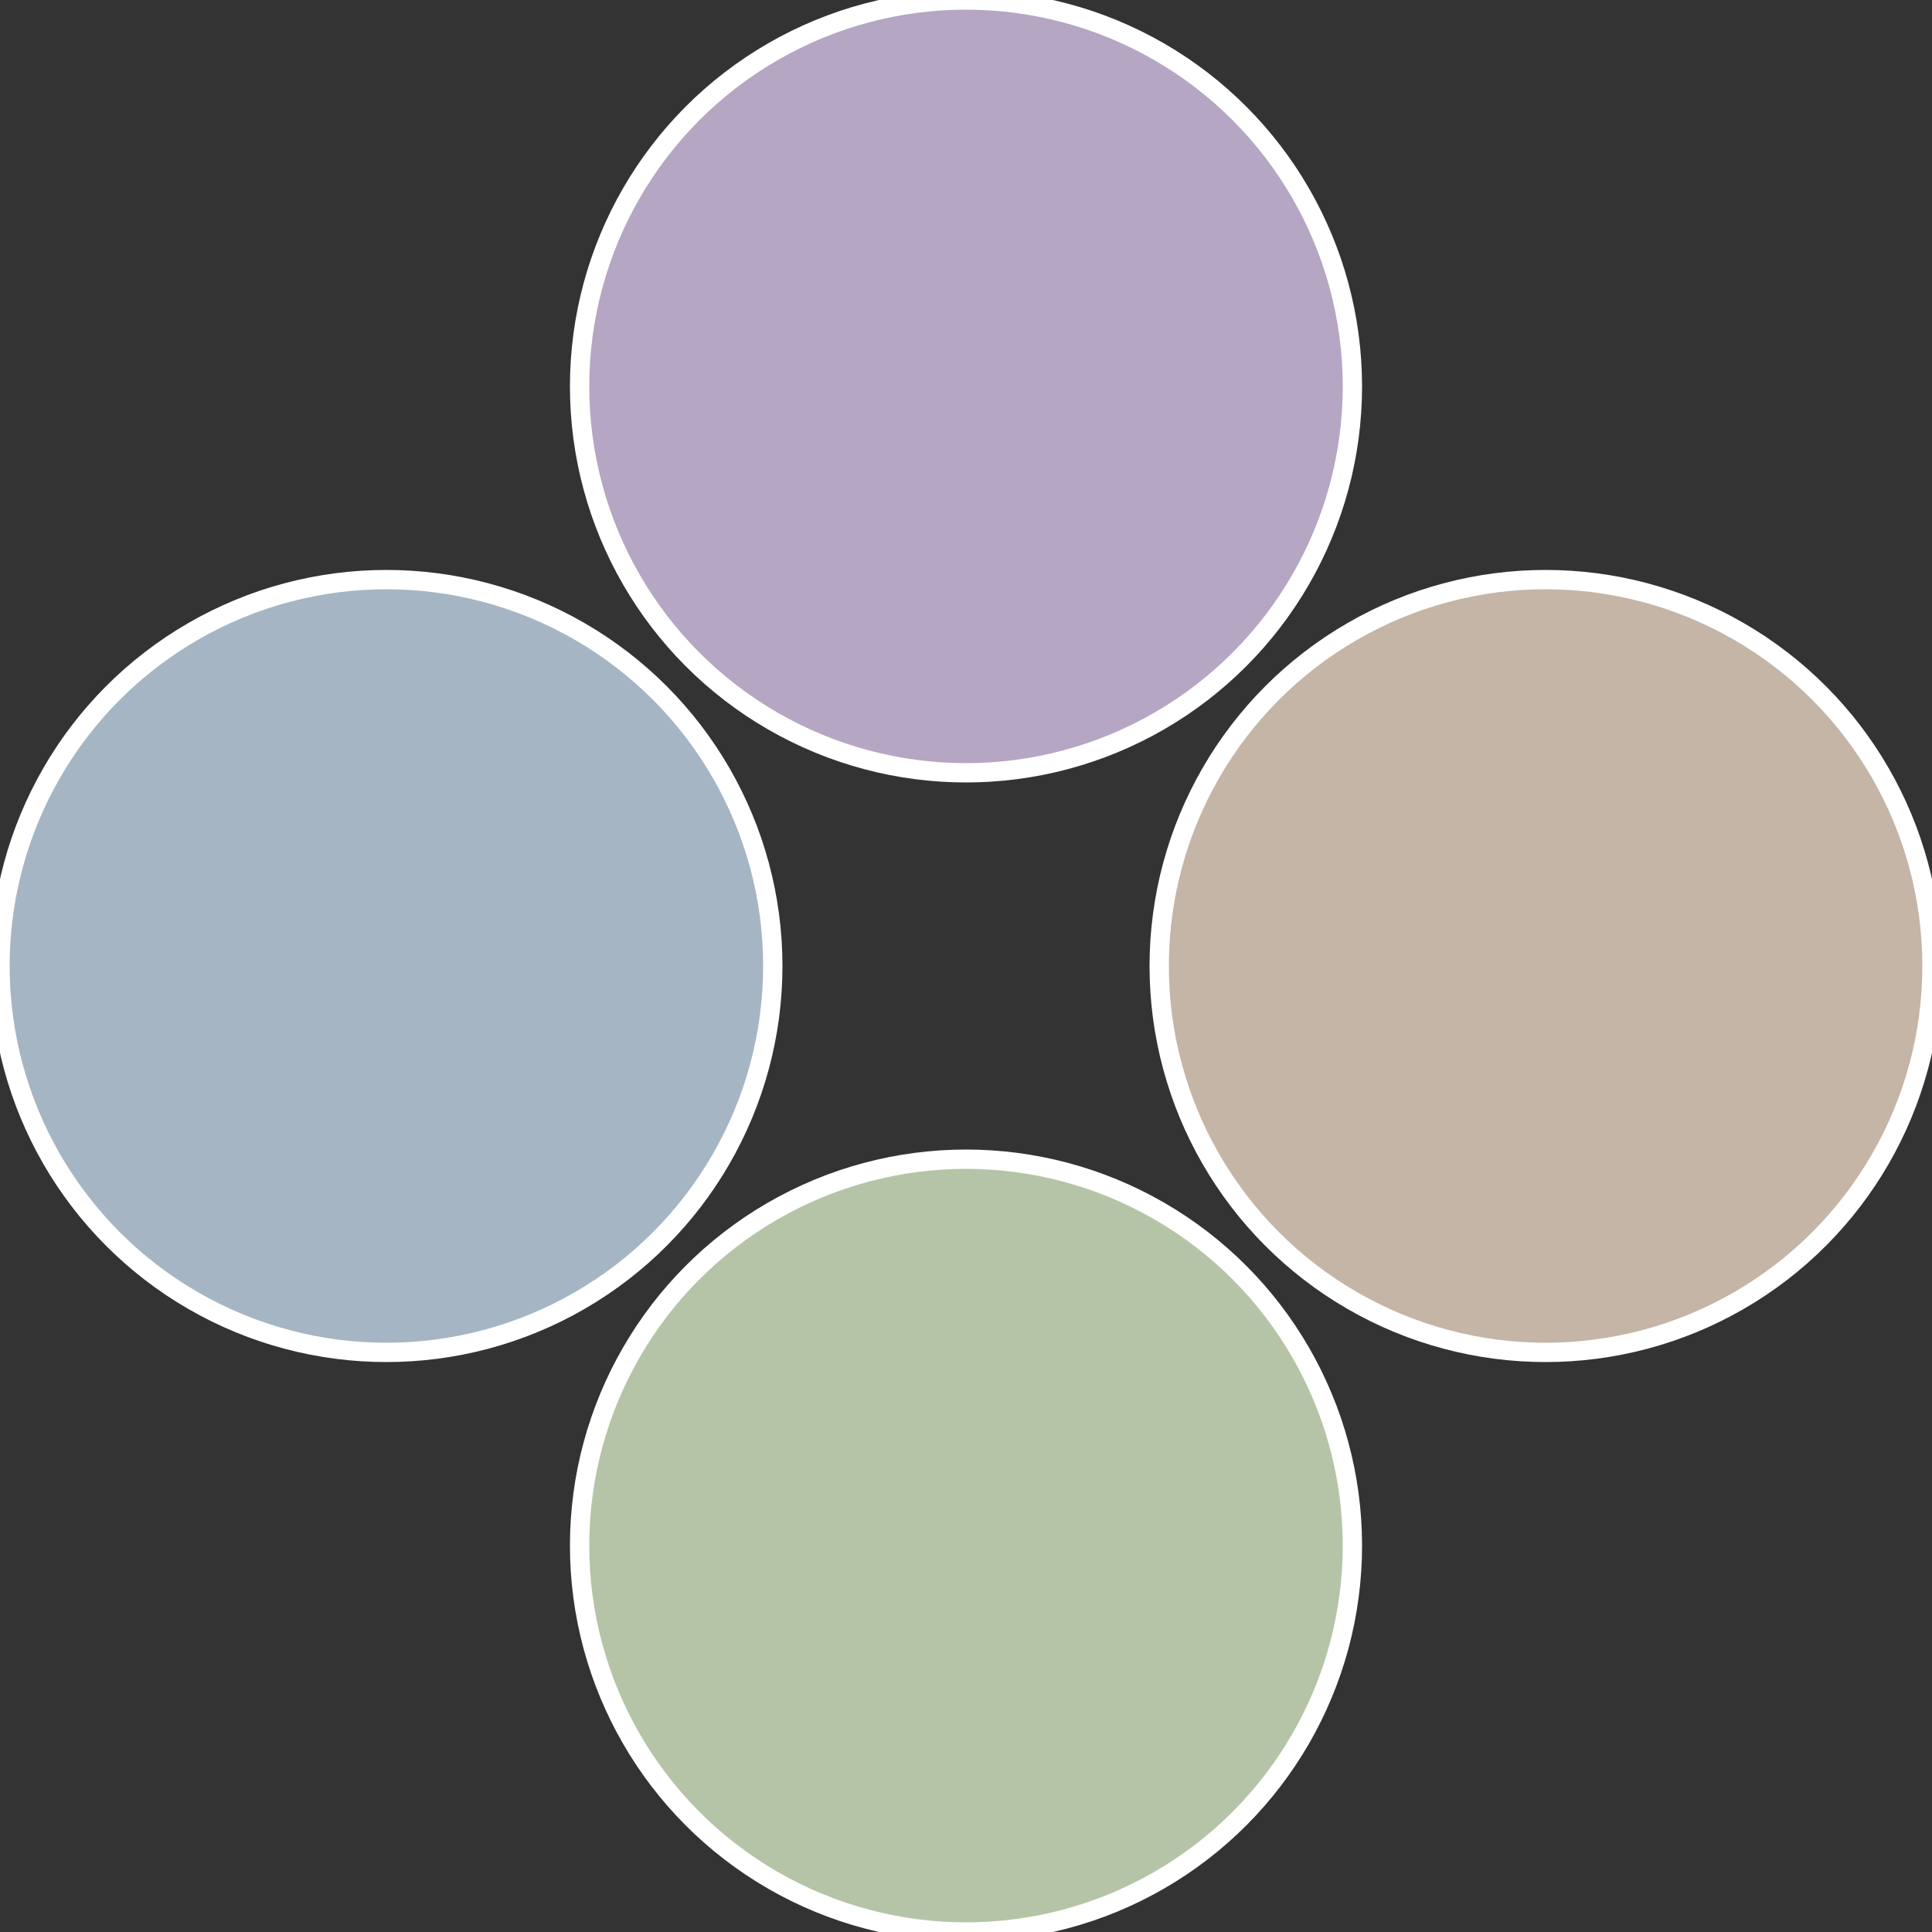
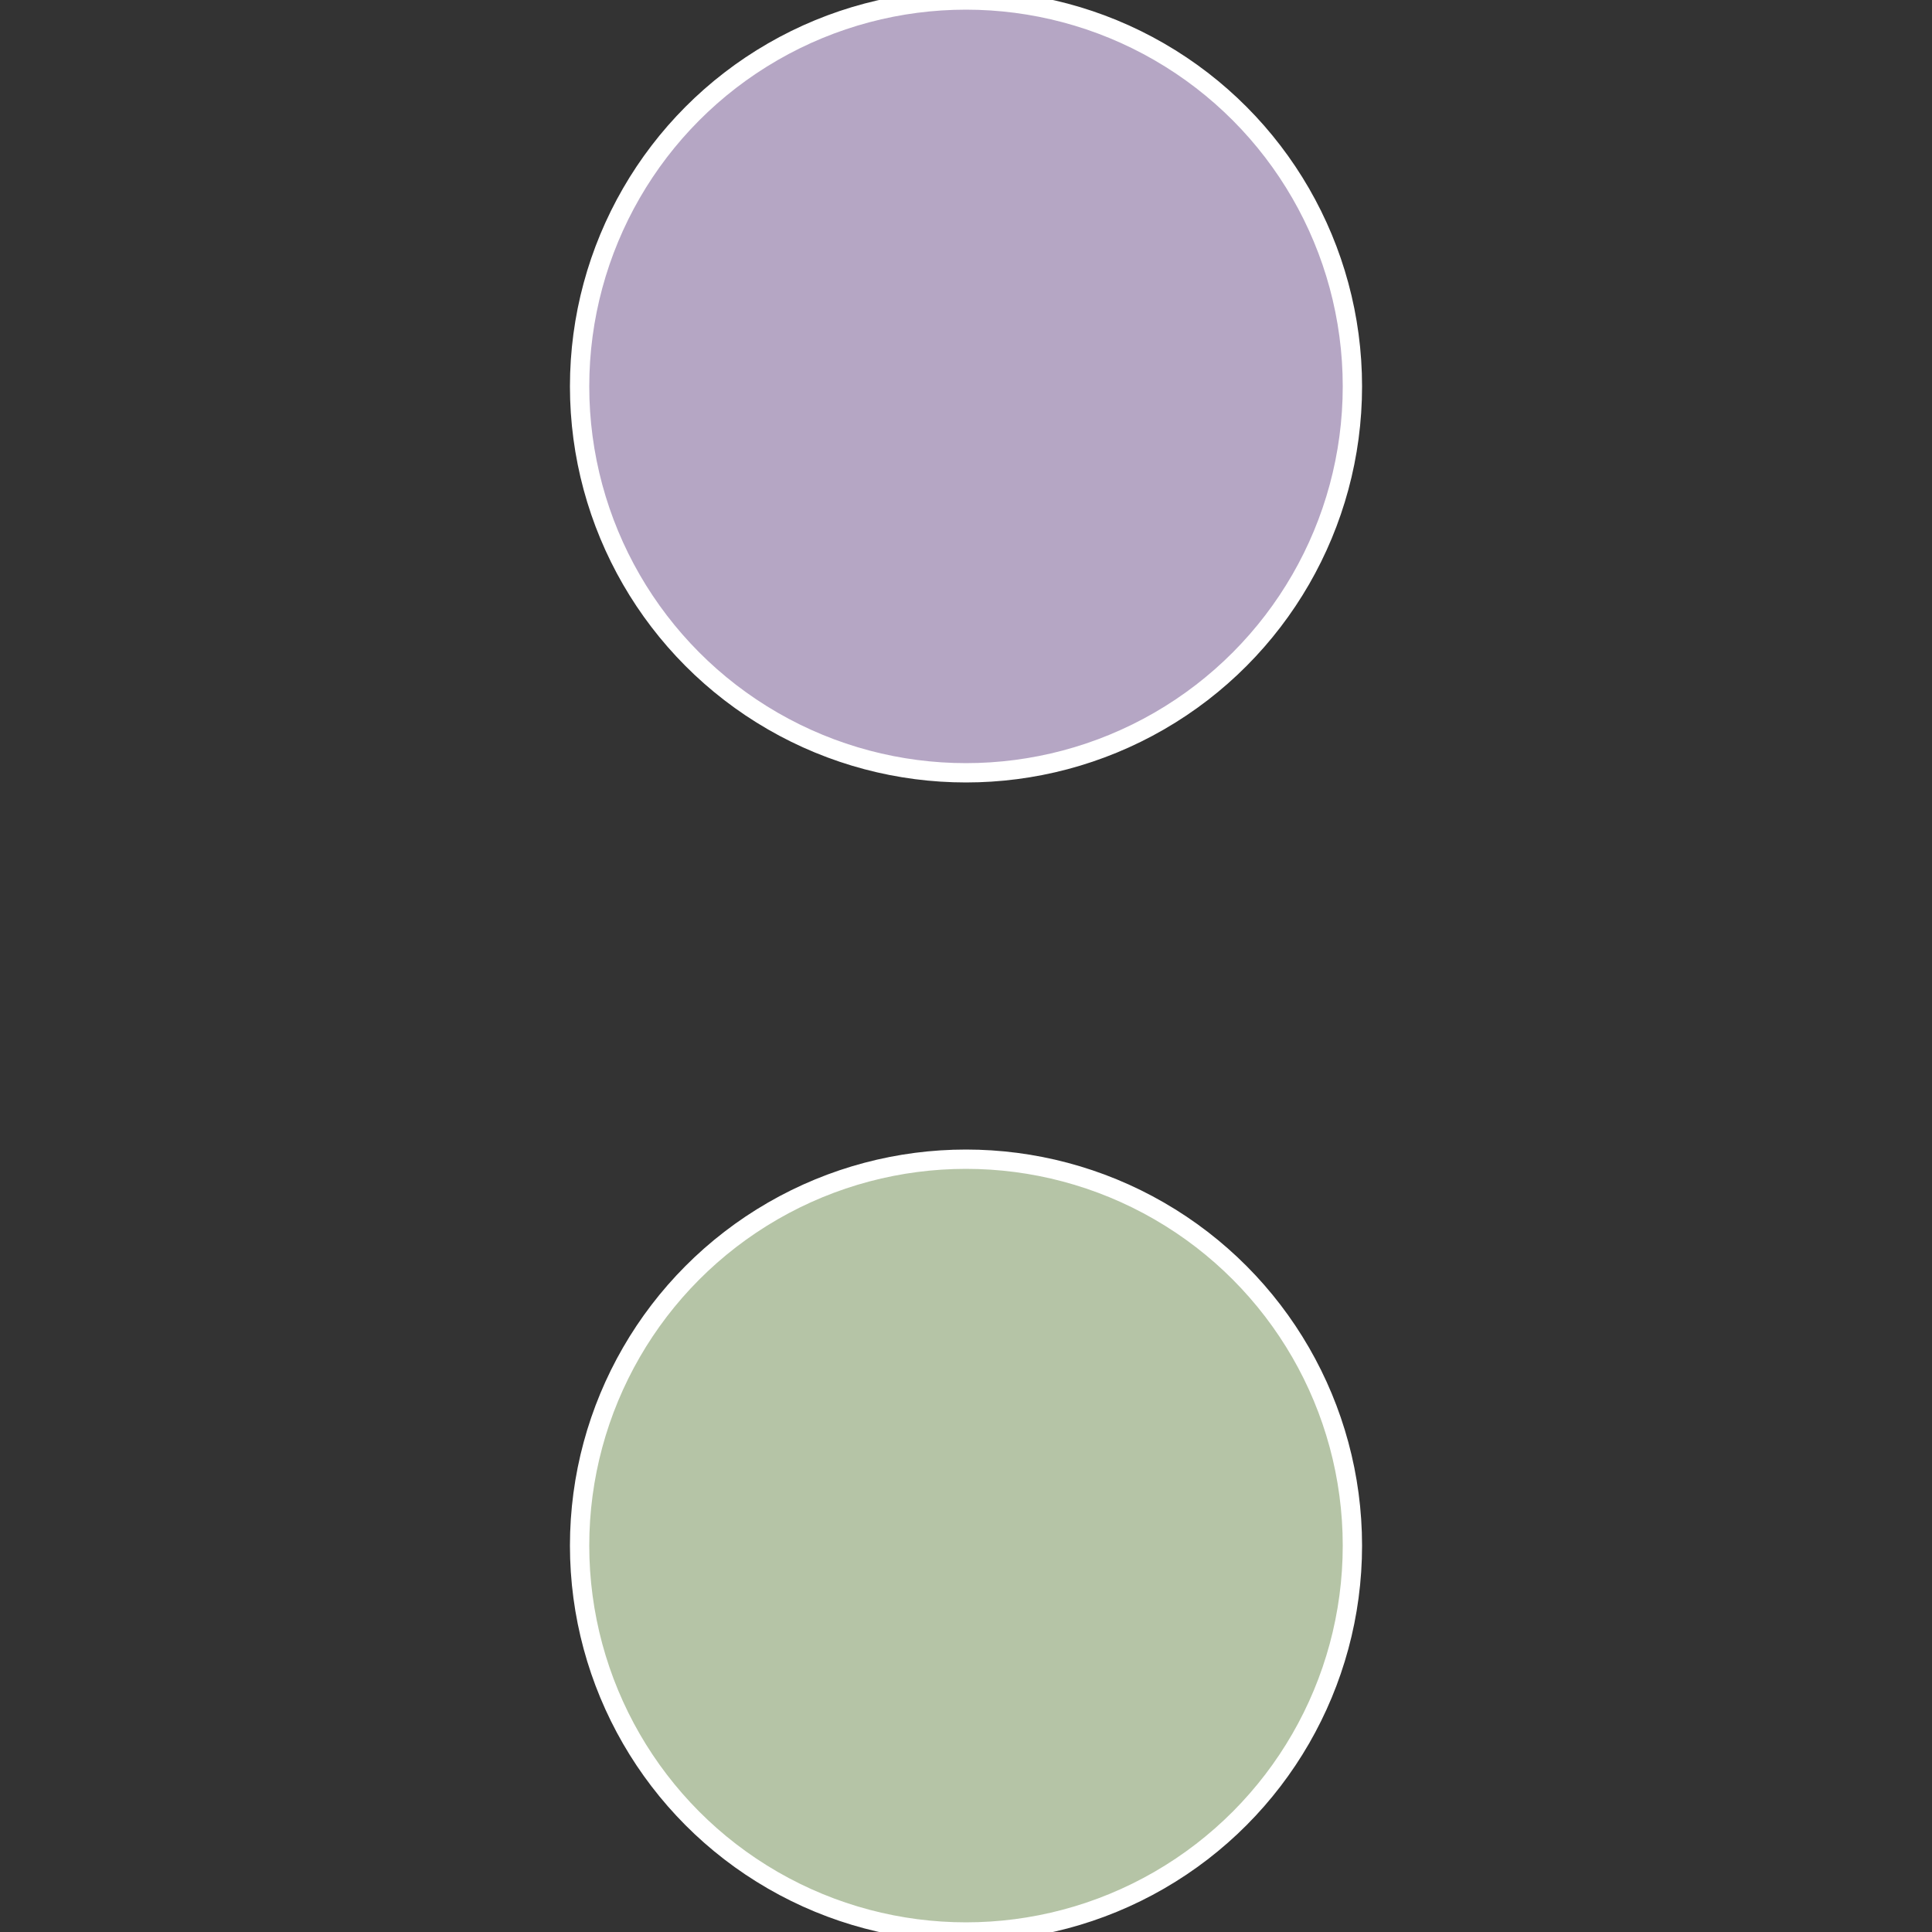
<svg xmlns="http://www.w3.org/2000/svg" width="500" height="500" viewBox="-1 -1 2 2">
  <rect x="-1" y="-1" width="2" height="2" fill="#333333" stroke="none" />
-   <circle cx="0.6" cy="0" r="0.4" fill="#c4b5a6" stroke="#fff" stroke-width="1%" />
  <circle cx="3.6739403974421E-17" cy="0.6" r="0.4" fill="#b5c4a6" stroke="#fff" stroke-width="1%" />
-   <circle cx="-0.6" cy="7.3478807948841E-17" r="0.4" fill="#a6b5c4" stroke="#fff" stroke-width="1%" />
  <circle cx="-1.1021821192326E-16" cy="-0.6" r="0.4" fill="#b5a6c4" stroke="#fff" stroke-width="1%" />
</svg>